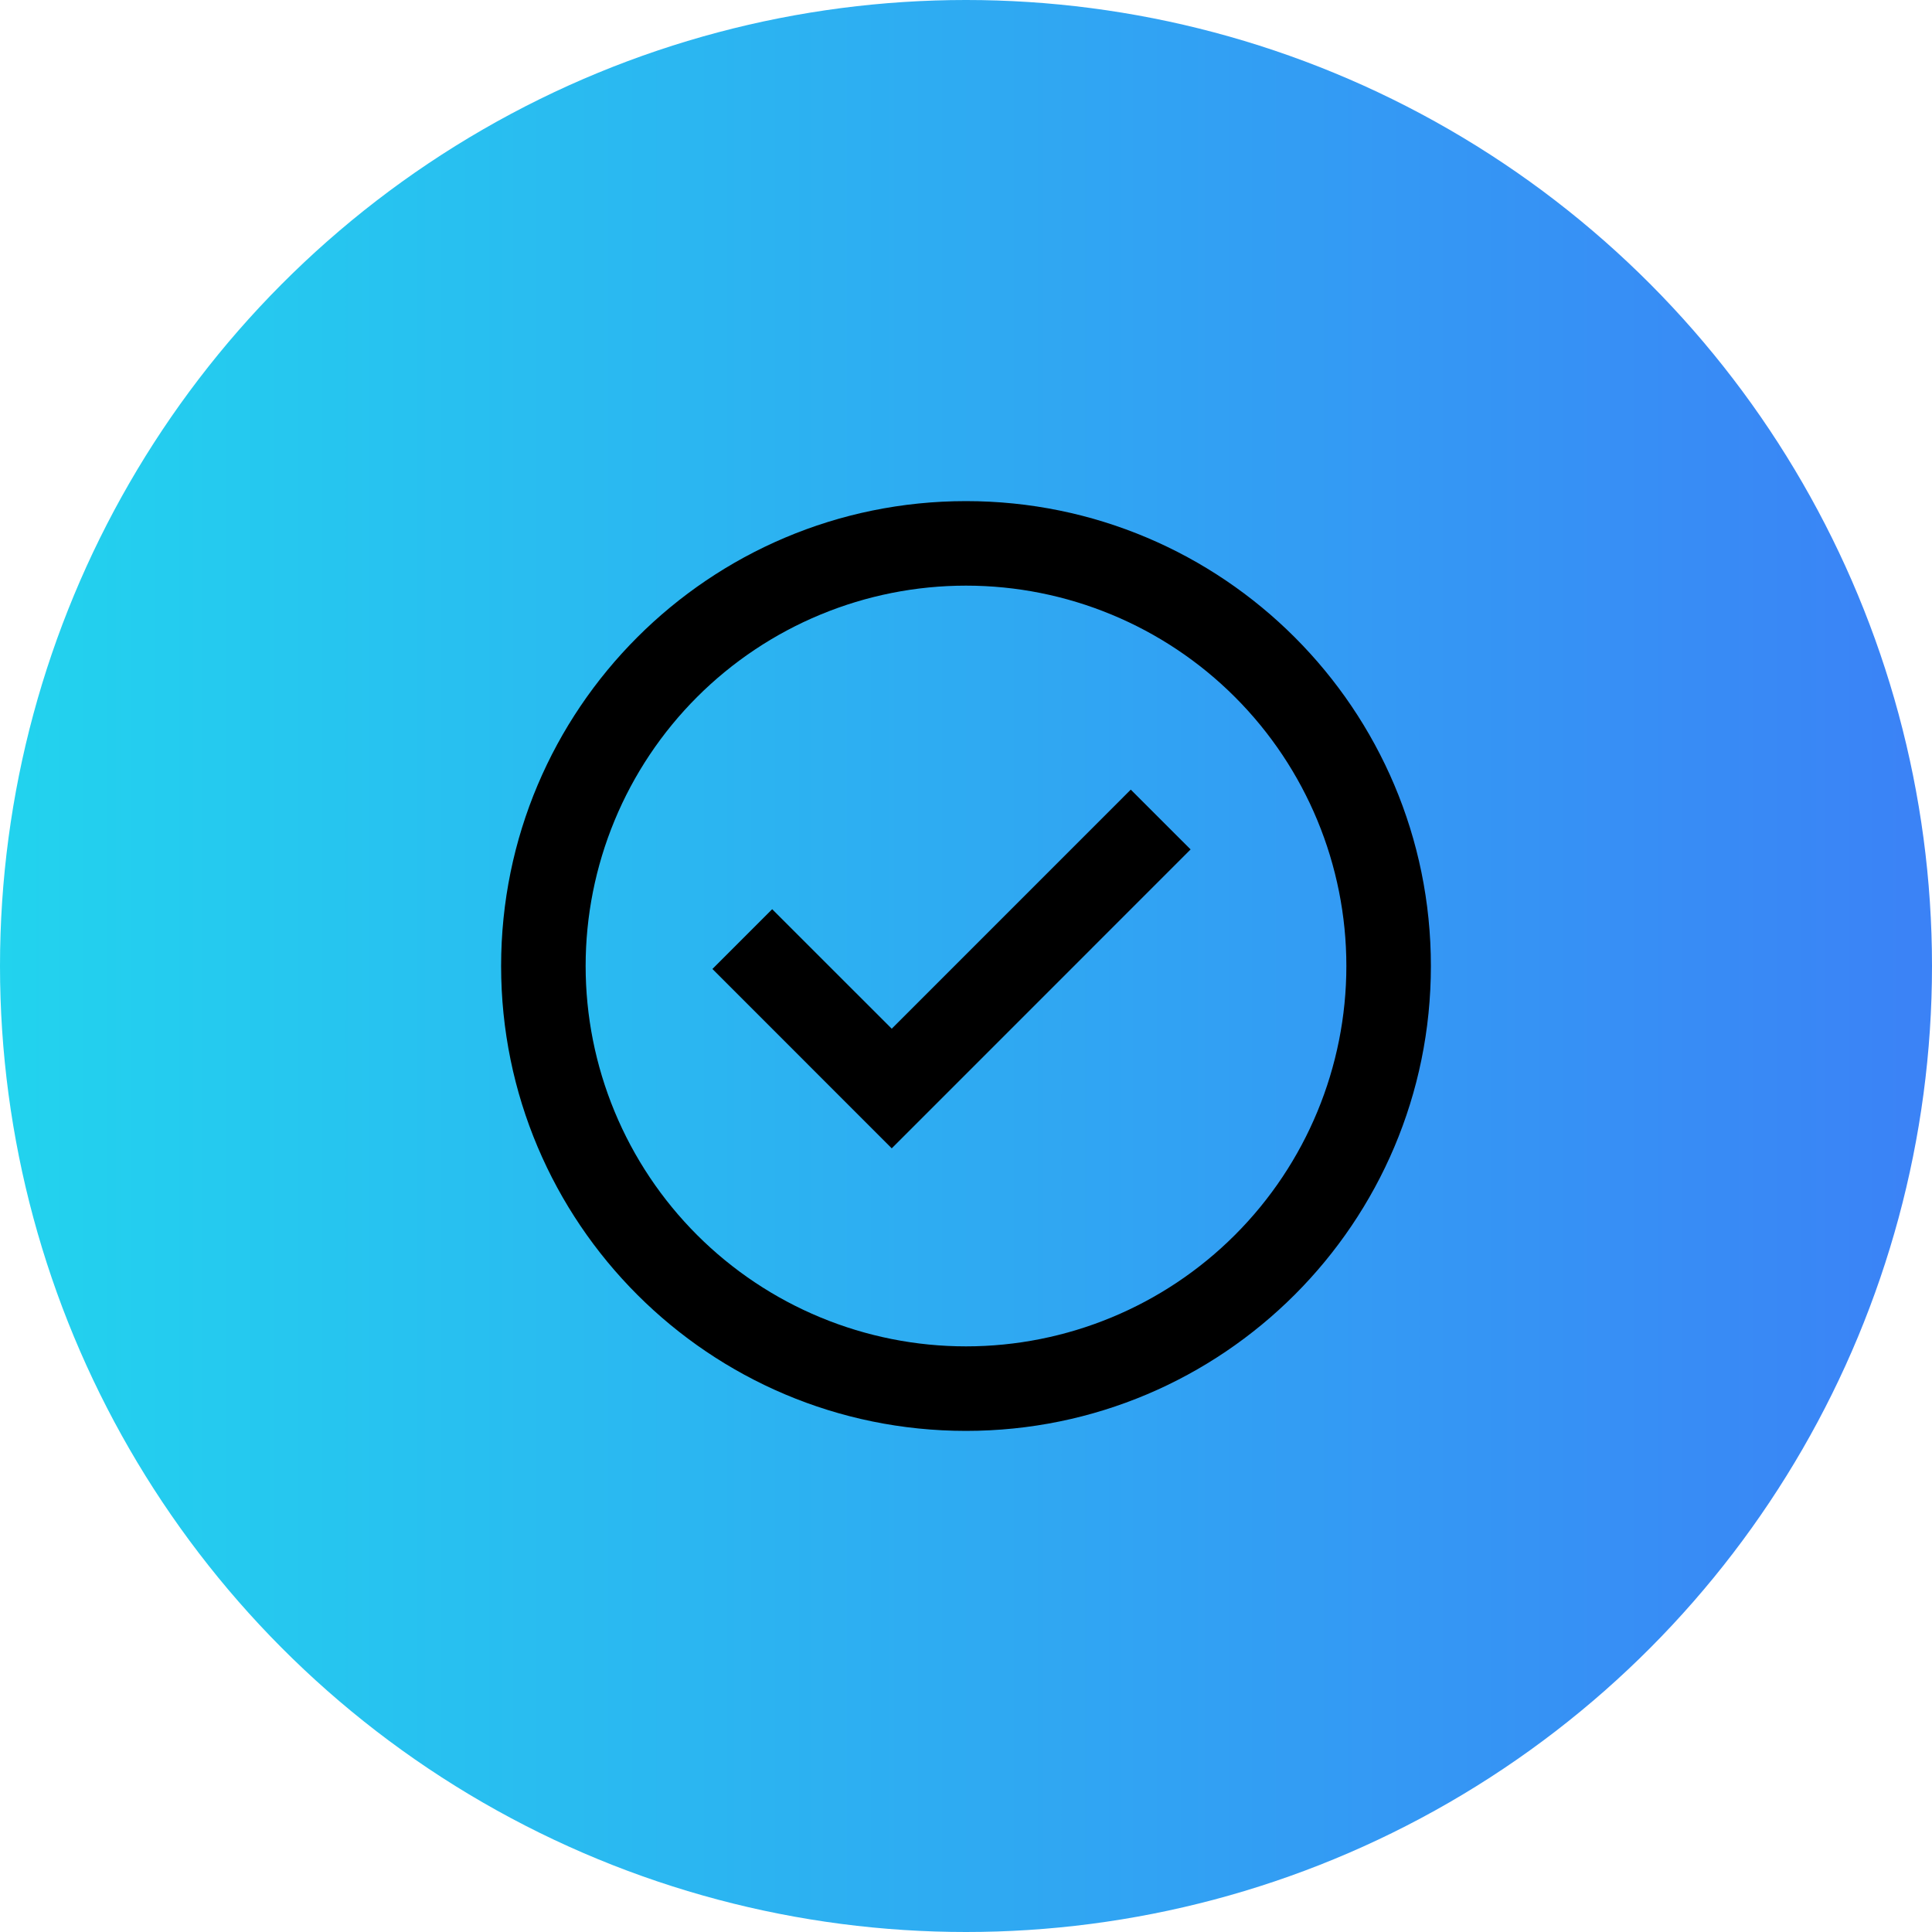
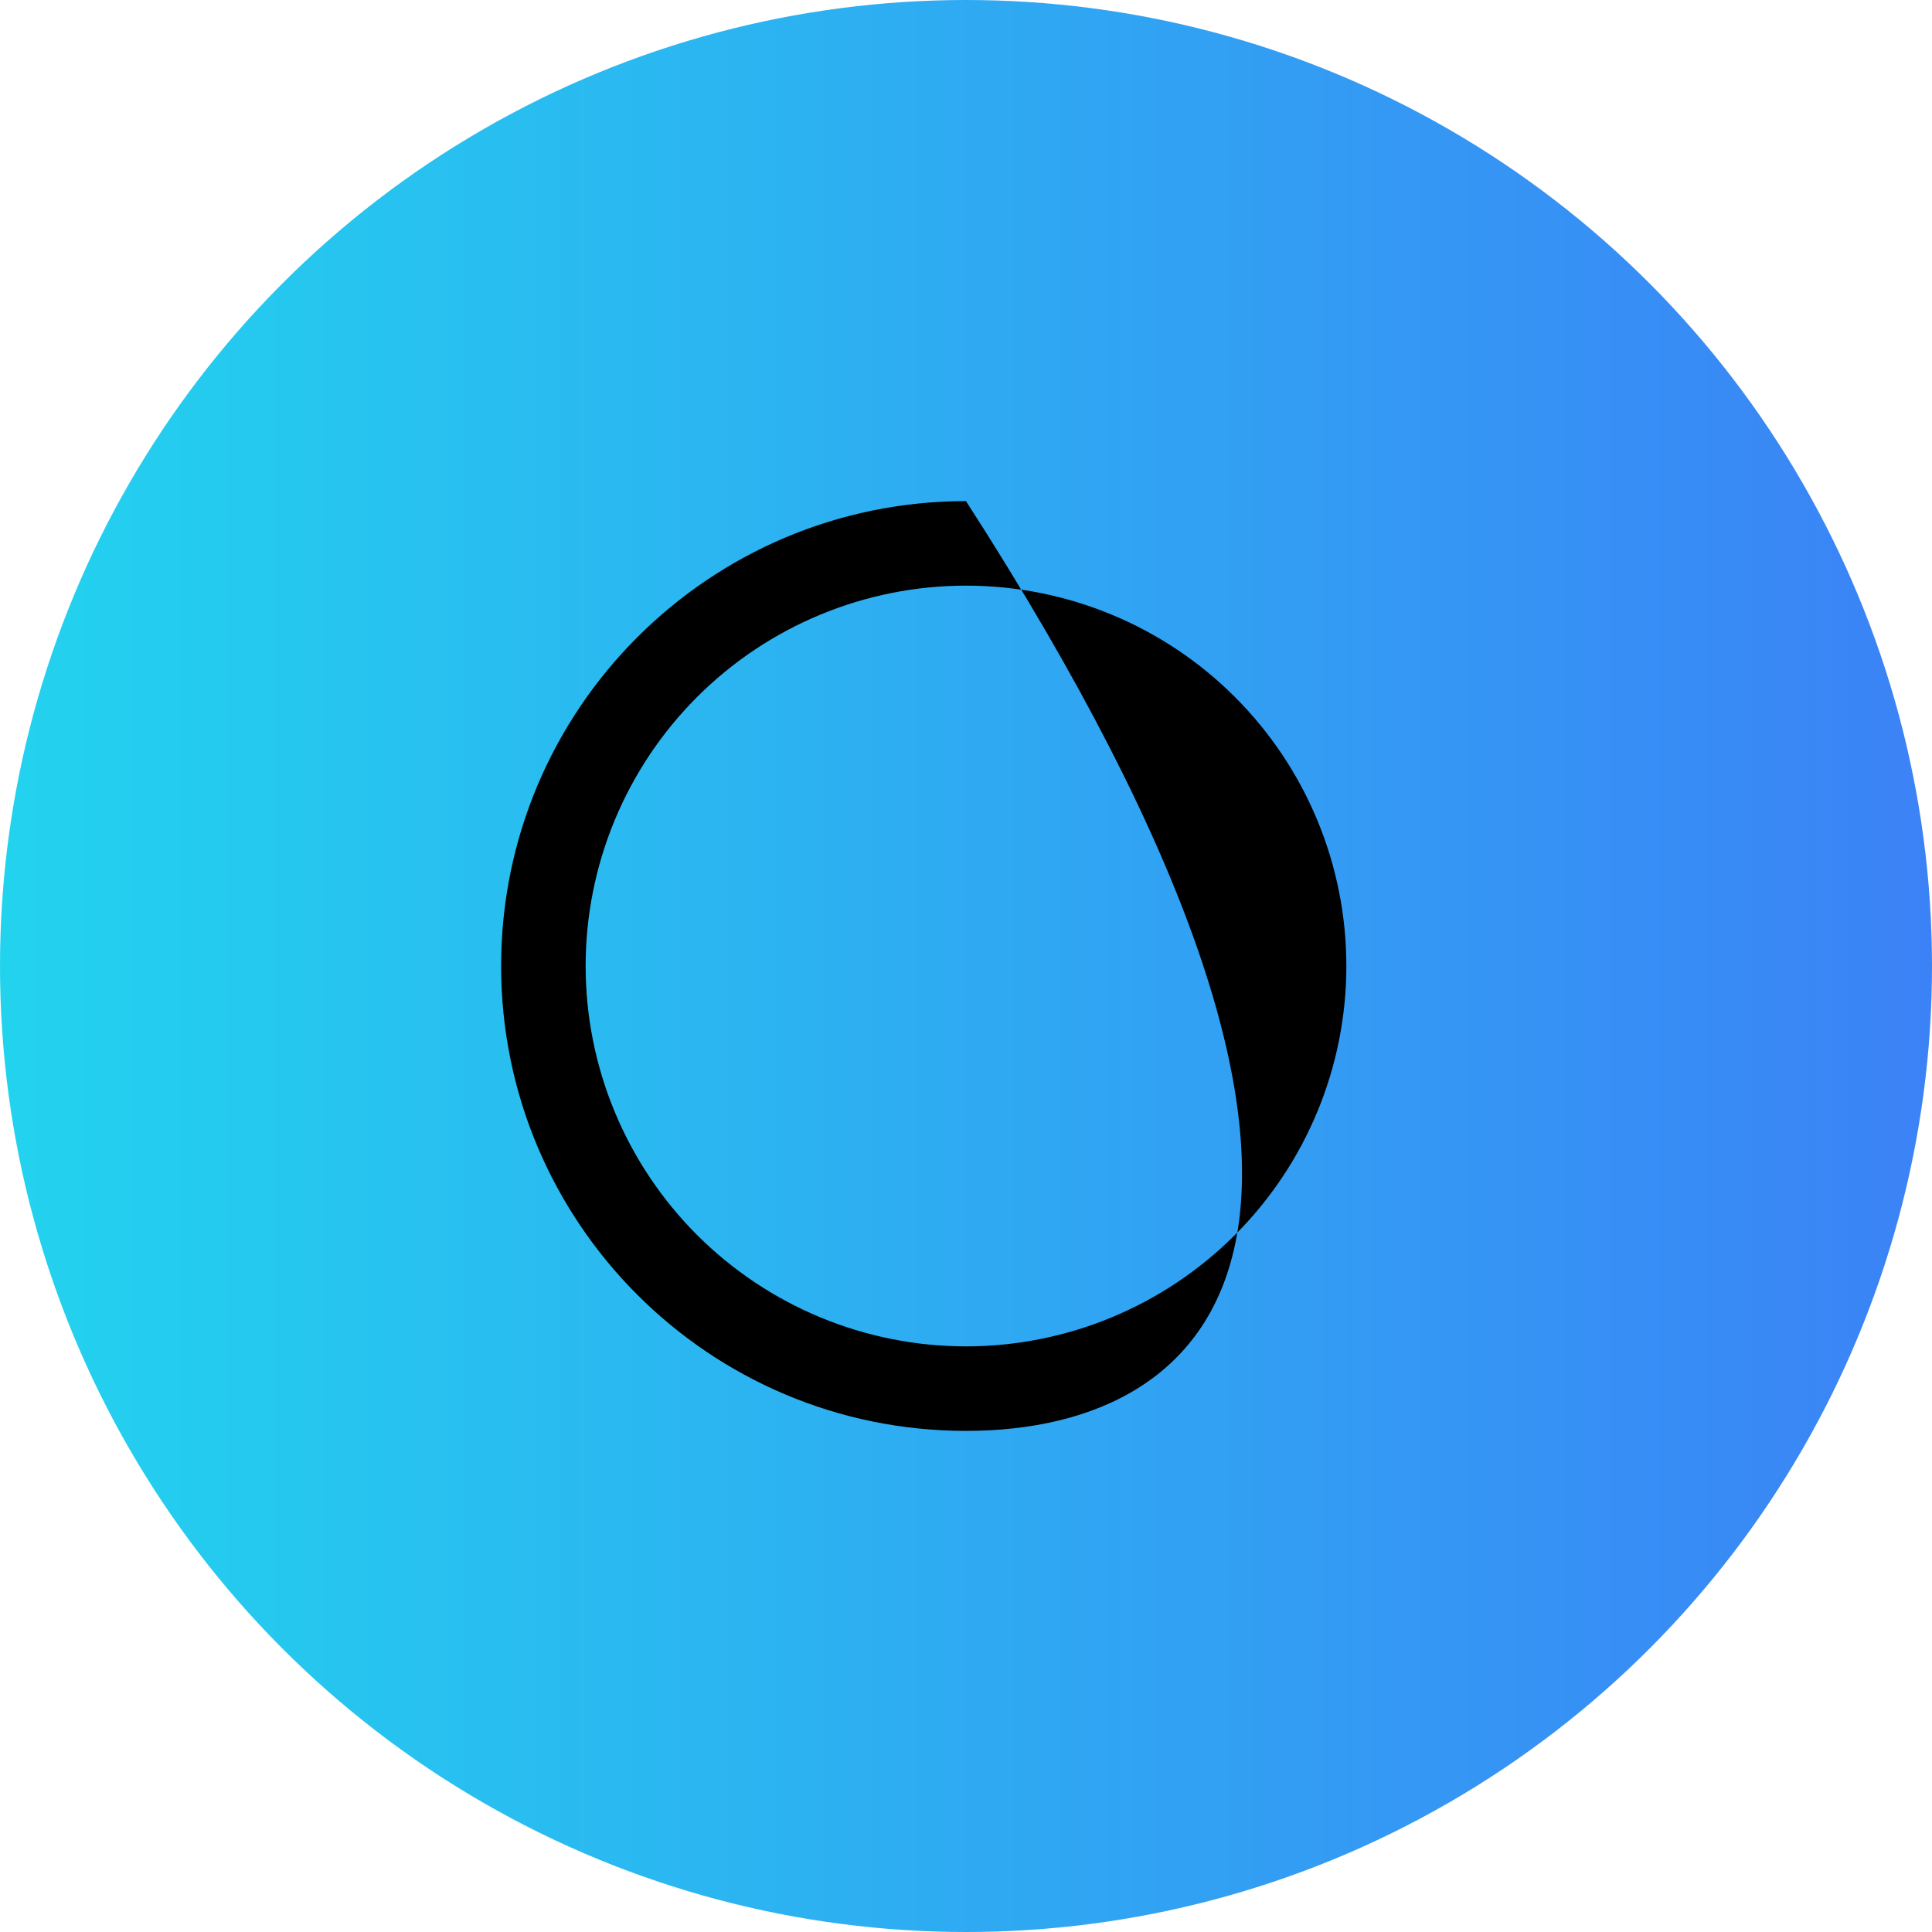
<svg xmlns="http://www.w3.org/2000/svg" width="80" height="80" viewBox="0 0 80 80" fill="none">
  <circle cx="40" cy="40" r="40" fill="url(#paint0_linear_77_862)" />
-   <path d="M36.925 47.55L29.5 40.123L31.974 37.648L36.925 42.597L46.823 32.697L49.3 35.173L36.925 47.55Z" fill="black" />
-   <path fill-rule="evenodd" clip-rule="evenodd" d="M20.75 40C20.75 29.369 29.369 20.75 40 20.75C50.631 20.75 59.25 29.369 59.25 40C59.25 50.631 50.631 59.25 40 59.25C29.369 59.25 20.75 50.631 20.75 40ZM40 55.75C37.932 55.75 35.884 55.343 33.973 54.551C32.062 53.76 30.326 52.599 28.863 51.137C27.401 49.674 26.24 47.938 25.449 46.027C24.657 44.116 24.25 42.068 24.25 40C24.25 37.932 24.657 35.884 25.449 33.973C26.24 32.062 27.401 30.326 28.863 28.863C30.326 27.401 32.062 26.24 33.973 25.449C35.884 24.657 37.932 24.25 40 24.25C44.177 24.25 48.183 25.909 51.137 28.863C54.091 31.817 55.75 35.823 55.75 40C55.75 44.177 54.091 48.183 51.137 51.137C48.183 54.091 44.177 55.75 40 55.75Z" fill="black" />
+   <path fill-rule="evenodd" clip-rule="evenodd" d="M20.75 40C20.75 29.369 29.369 20.75 40 20.75C59.25 50.631 50.631 59.25 40 59.25C29.369 59.25 20.75 50.631 20.75 40ZM40 55.75C37.932 55.75 35.884 55.343 33.973 54.551C32.062 53.76 30.326 52.599 28.863 51.137C27.401 49.674 26.24 47.938 25.449 46.027C24.657 44.116 24.25 42.068 24.25 40C24.25 37.932 24.657 35.884 25.449 33.973C26.24 32.062 27.401 30.326 28.863 28.863C30.326 27.401 32.062 26.24 33.973 25.449C35.884 24.657 37.932 24.25 40 24.25C44.177 24.25 48.183 25.909 51.137 28.863C54.091 31.817 55.75 35.823 55.75 40C55.75 44.177 54.091 48.183 51.137 51.137C48.183 54.091 44.177 55.75 40 55.75Z" fill="black" />
  <defs>
    <linearGradient id="paint0_linear_77_862" x1="0" y1="40" x2="80" y2="40" gradientUnits="userSpaceOnUse">
      <stop stop-color="#22D3EE" />
      <stop offset="1" stop-color="#3B82F6" />
    </linearGradient>
  </defs>
</svg>